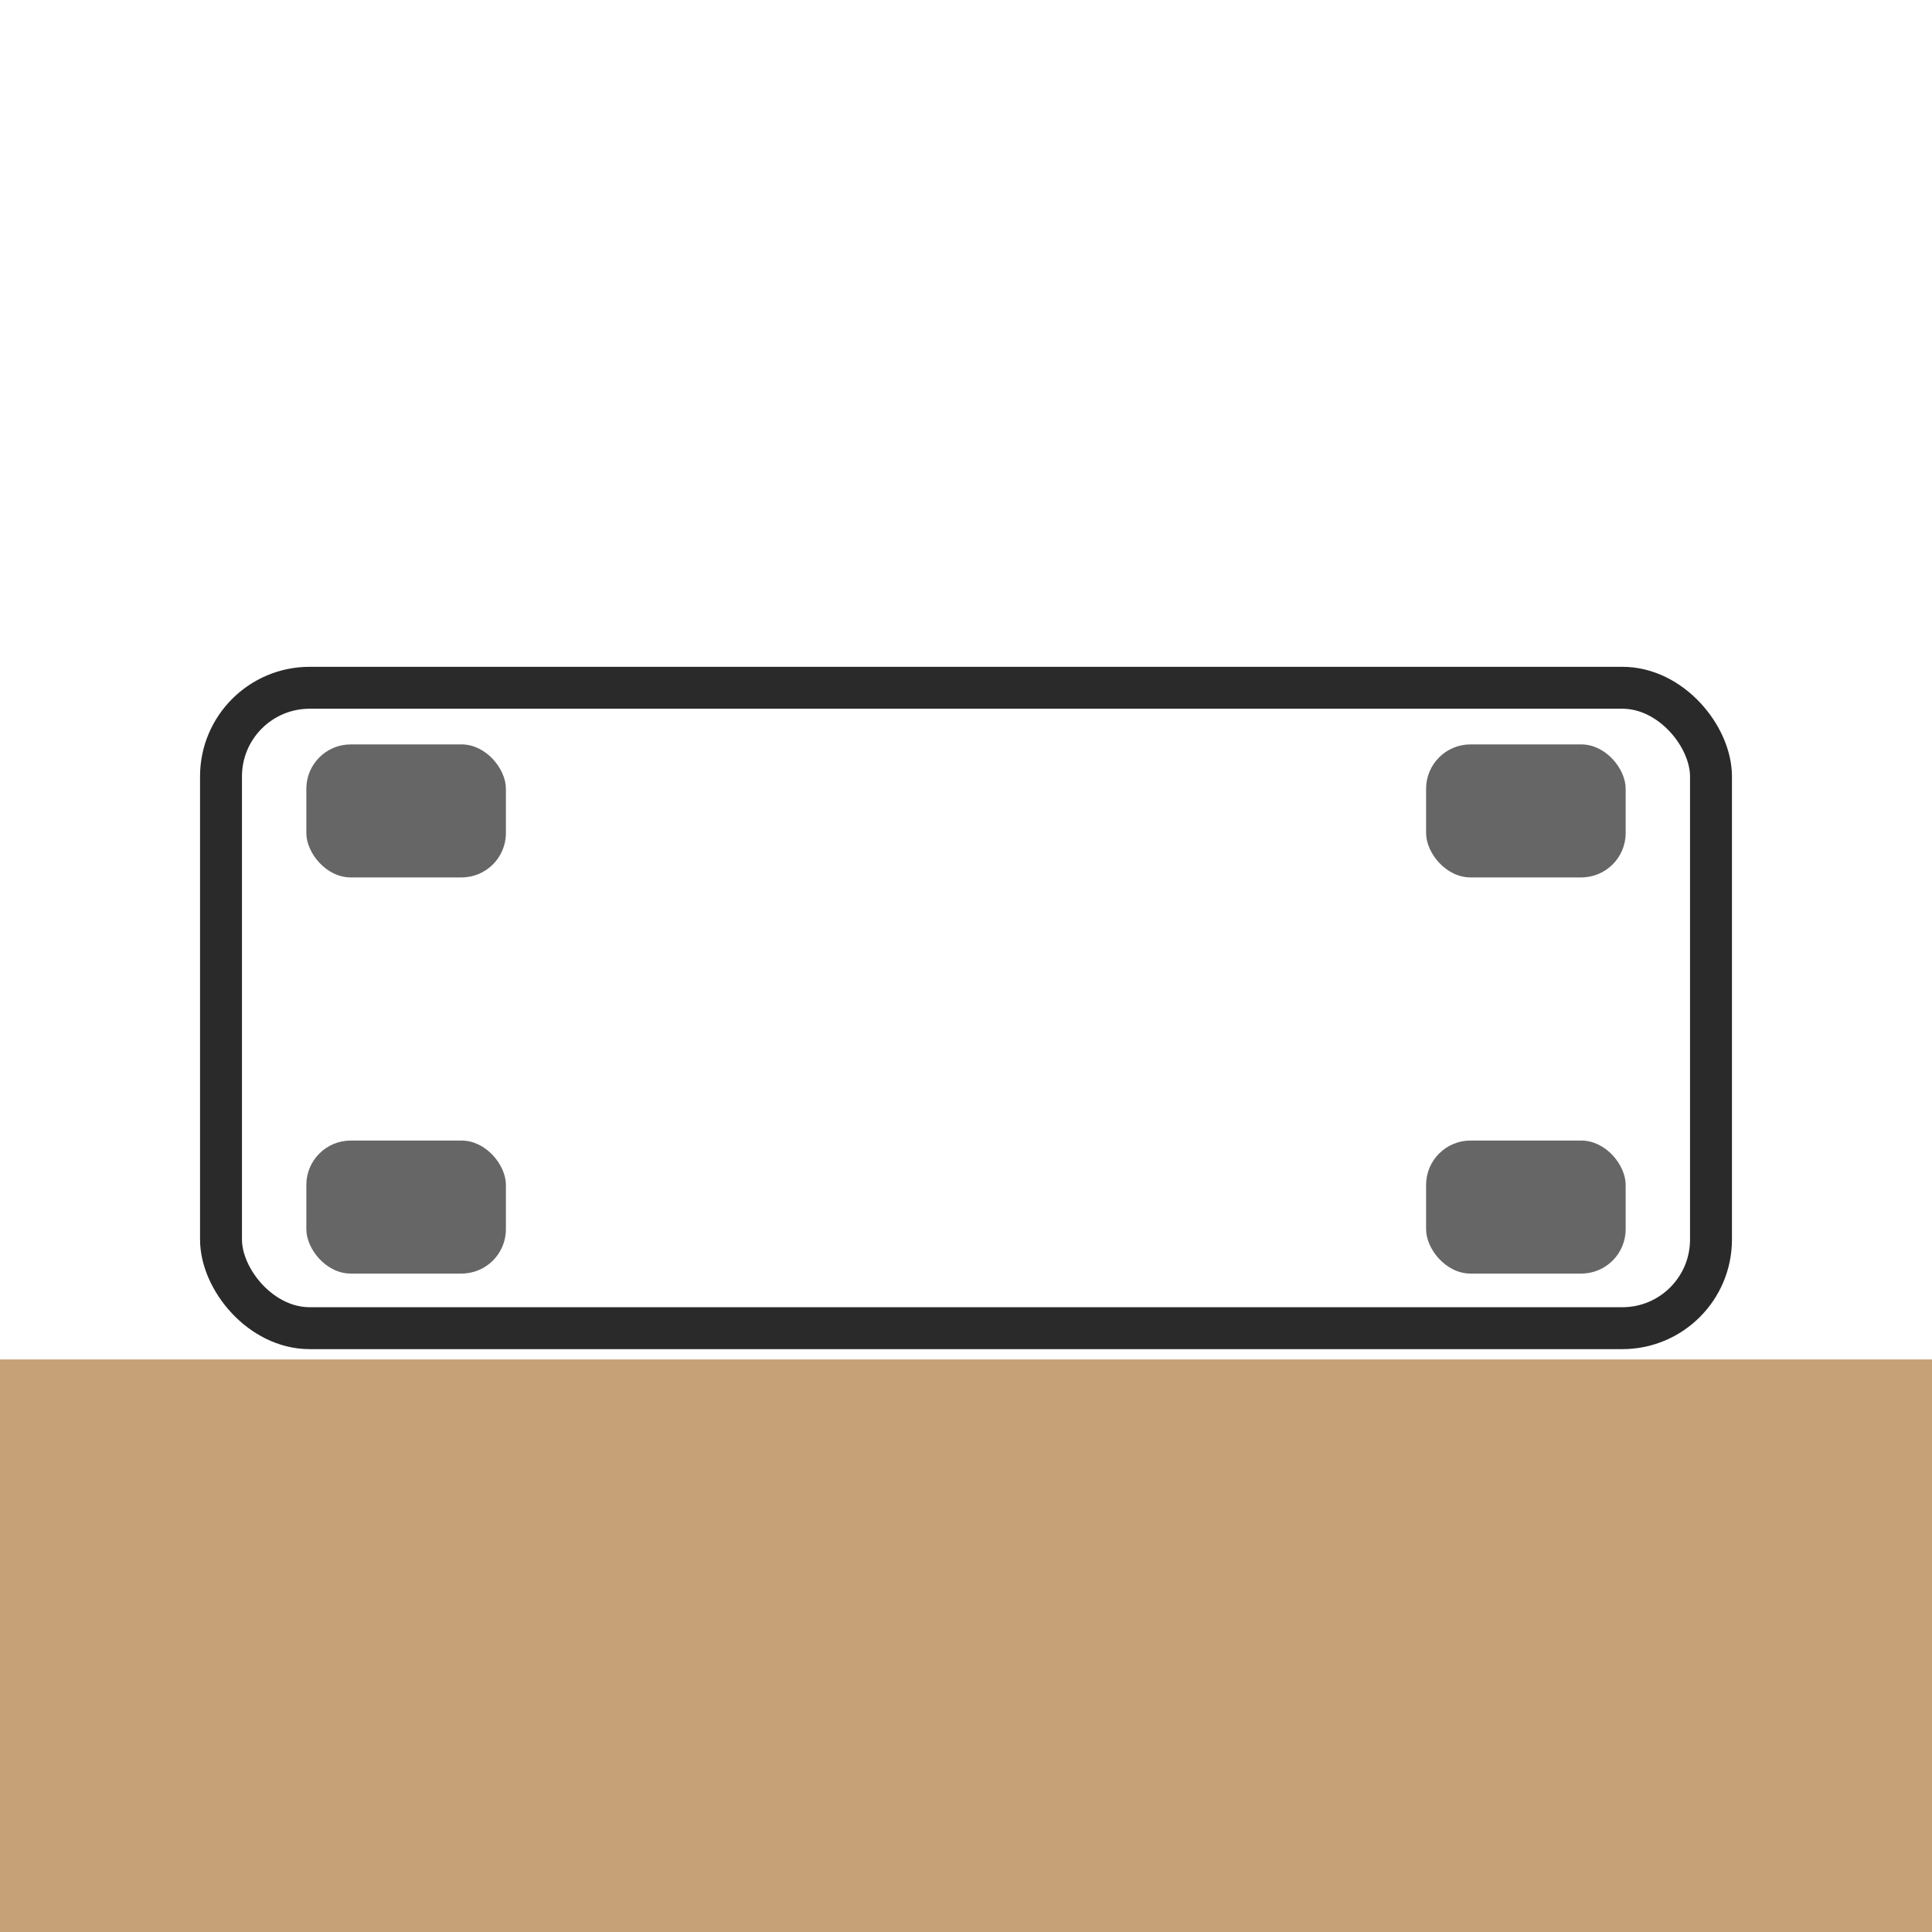
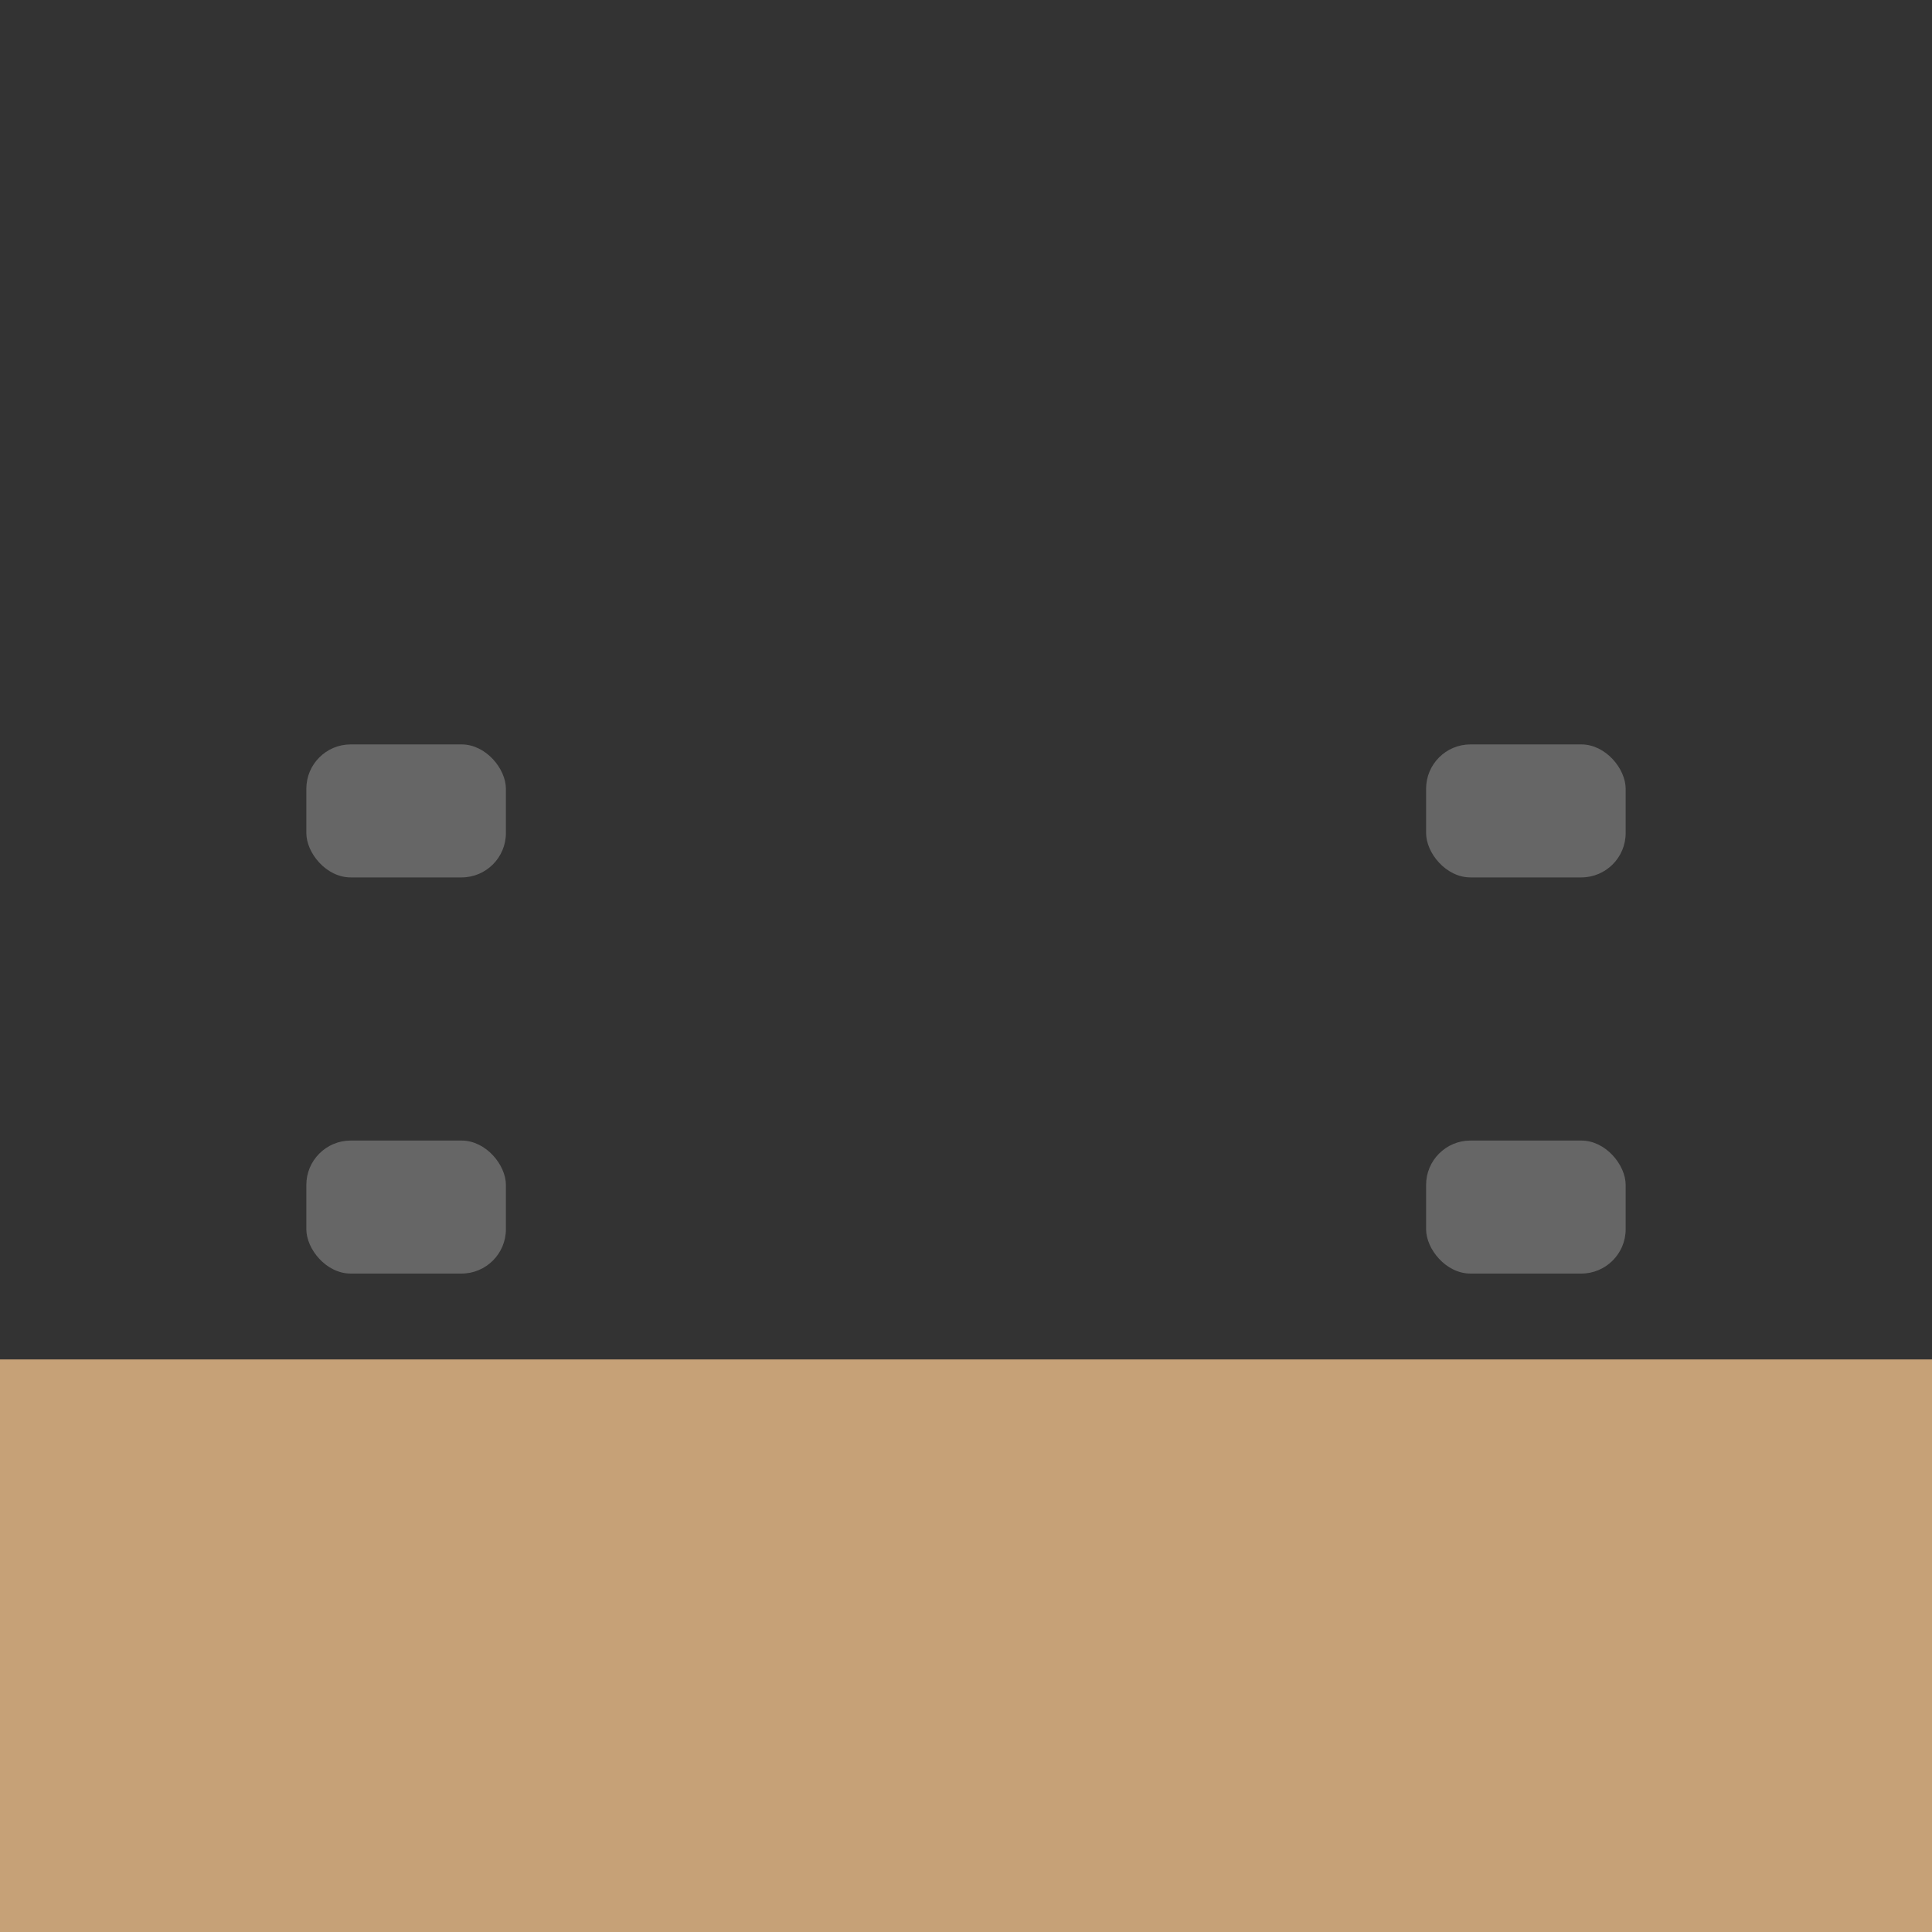
<svg xmlns="http://www.w3.org/2000/svg" viewBox="0 0 181.13 181.13">
  <rect x="0" y="0" width="181.13" height="181.13" fill="#333333" stroke="none" />
  <clipPath id="a">
    <path d="m-190.96 0h181.13v181.13h-181.13z" />
  </clipPath>
  <clipPath id="b">
    <path d="m0 0h181.13v181.13h-181.13z" />
  </clipPath>
  <g clip-path="url(#a)">
-     <path d="m-219.52-31.65h240.23v244.42h-240.23z" fill="#c6a177" />
+     <path d="m-219.52-31.65h240.23h-240.23z" fill="#c6a177" />
    <g fill="none" stroke="#b2713b" stroke-linecap="round" stroke-miterlimit="10" stroke-width=".98">
      <path d="m6.21 75.52h-227.71" />
      <path d="m6.21 168.15h-227.71" />
    </g>
  </g>
-   <path d="m0 0h181.13v181.13h-181.13z" fill="#fff" />
  <g clip-path="url(#b)">
-     <rect fill="#fff" height="60.04" rx="8.31" stroke="#2a2a2a" stroke-miterlimit="10" stroke-width="3.93" width="139.69" x="20.72" y="64.48" />
    <g fill="#666">
      <rect height="12.47" rx="4.16" width="18.71" x="28.72" y="69.79" />
      <rect height="12.47" rx="4.16" width="18.71" x="133.7" y="69.79" />
      <rect height="12.47" rx="4.16" width="18.71" x="28.72" y="106.93" />
      <rect height="12.47" rx="4.16" width="18.71" x="133.7" y="106.93" />
    </g>
    <path d="m-29.55 127.45h240.23v70.29h-240.23z" fill="#c6a177" />
  </g>
</svg>